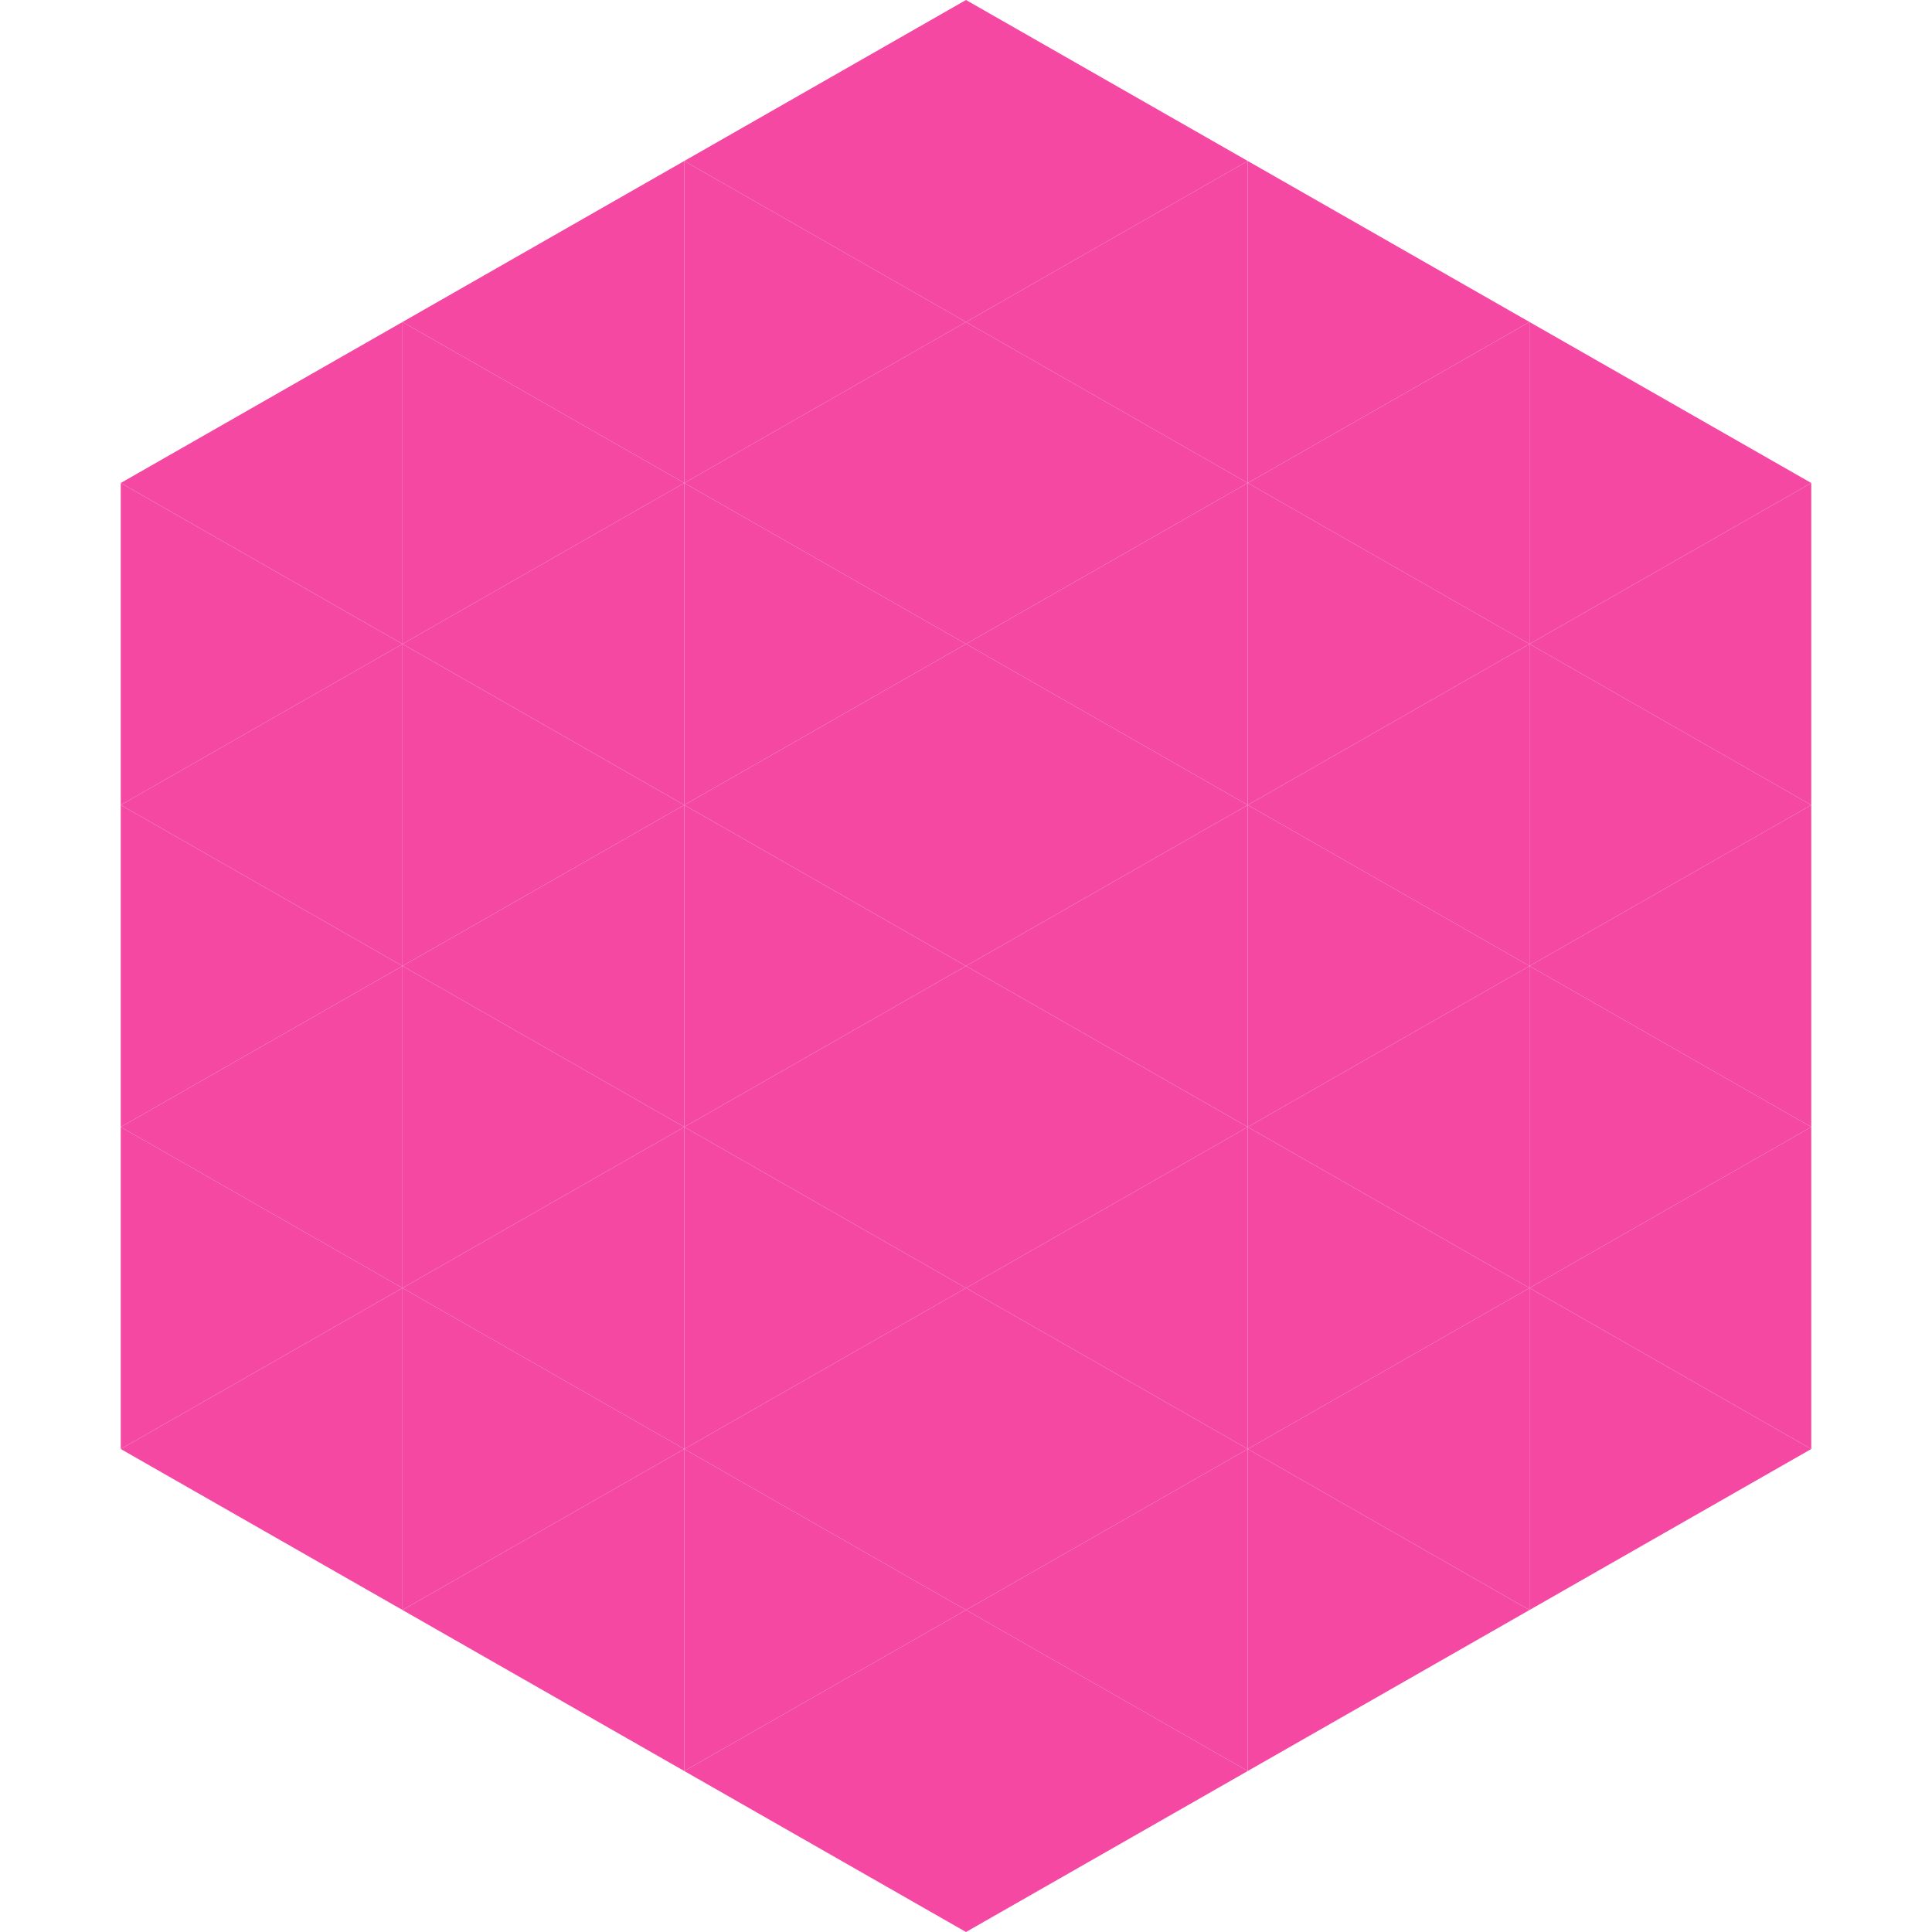
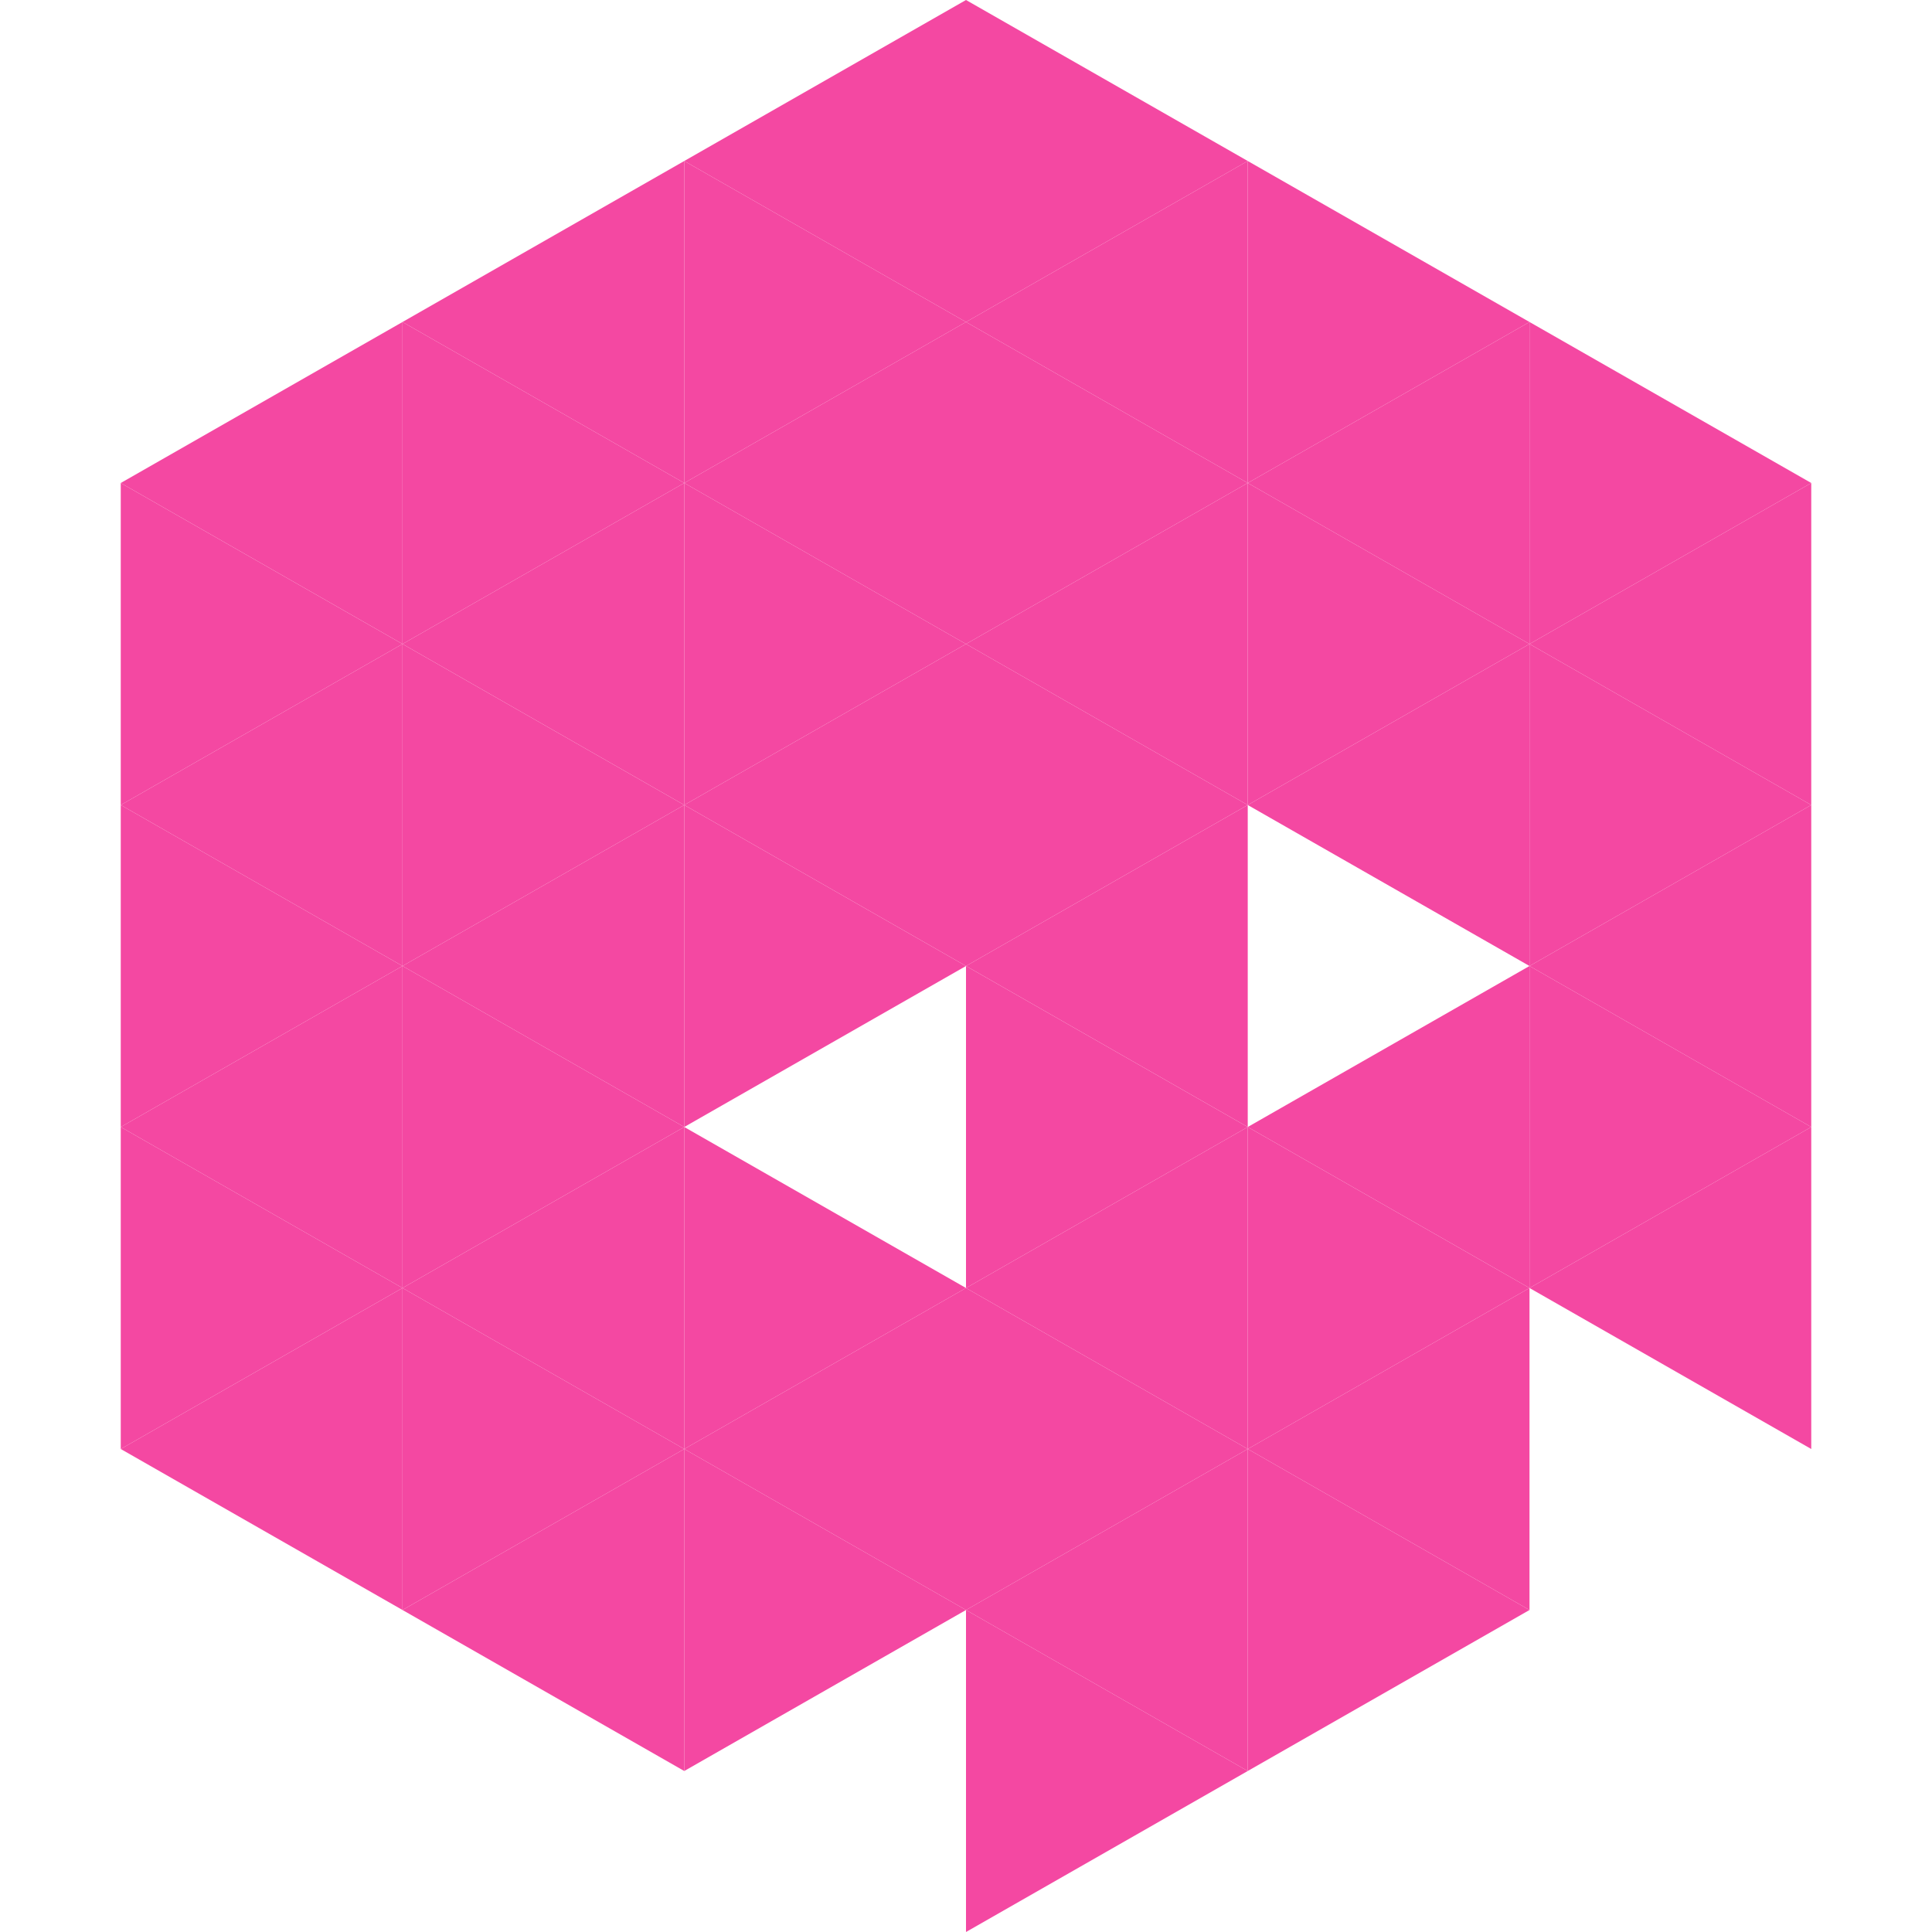
<svg xmlns="http://www.w3.org/2000/svg" width="240" height="240">
  <polygon points="50,40 15,60 50,80" style="fill:rgb(244,72,162)" />
  <polygon points="190,40 225,60 190,80" style="fill:rgb(244,72,162)" />
  <polygon points="15,60 50,80 15,100" style="fill:rgb(244,72,162)" />
  <polygon points="225,60 190,80 225,100" style="fill:rgb(244,72,162)" />
  <polygon points="50,80 15,100 50,120" style="fill:rgb(244,72,162)" />
  <polygon points="190,80 225,100 190,120" style="fill:rgb(244,72,162)" />
  <polygon points="15,100 50,120 15,140" style="fill:rgb(244,72,162)" />
  <polygon points="225,100 190,120 225,140" style="fill:rgb(244,72,162)" />
  <polygon points="50,120 15,140 50,160" style="fill:rgb(244,72,162)" />
  <polygon points="190,120 225,140 190,160" style="fill:rgb(244,72,162)" />
  <polygon points="15,140 50,160 15,180" style="fill:rgb(244,72,162)" />
  <polygon points="225,140 190,160 225,180" style="fill:rgb(244,72,162)" />
  <polygon points="50,160 15,180 50,200" style="fill:rgb(244,72,162)" />
-   <polygon points="190,160 225,180 190,200" style="fill:rgb(244,72,162)" />
  <polygon points="15,180 50,200 15,220" style="fill:rgb(255,255,255); fill-opacity:0" />
  <polygon points="225,180 190,200 225,220" style="fill:rgb(255,255,255); fill-opacity:0" />
  <polygon points="50,0 85,20 50,40" style="fill:rgb(255,255,255); fill-opacity:0" />
-   <polygon points="190,0 155,20 190,40" style="fill:rgb(255,255,255); fill-opacity:0" />
  <polygon points="85,20 50,40 85,60" style="fill:rgb(244,72,162)" />
  <polygon points="155,20 190,40 155,60" style="fill:rgb(244,72,162)" />
  <polygon points="50,40 85,60 50,80" style="fill:rgb(244,72,162)" />
  <polygon points="190,40 155,60 190,80" style="fill:rgb(244,72,162)" />
  <polygon points="85,60 50,80 85,100" style="fill:rgb(244,72,162)" />
  <polygon points="155,60 190,80 155,100" style="fill:rgb(244,72,162)" />
  <polygon points="50,80 85,100 50,120" style="fill:rgb(244,72,162)" />
  <polygon points="190,80 155,100 190,120" style="fill:rgb(244,72,162)" />
  <polygon points="85,100 50,120 85,140" style="fill:rgb(244,72,162)" />
-   <polygon points="155,100 190,120 155,140" style="fill:rgb(244,72,162)" />
  <polygon points="50,120 85,140 50,160" style="fill:rgb(244,72,162)" />
  <polygon points="190,120 155,140 190,160" style="fill:rgb(244,72,162)" />
  <polygon points="85,140 50,160 85,180" style="fill:rgb(244,72,162)" />
  <polygon points="155,140 190,160 155,180" style="fill:rgb(244,72,162)" />
  <polygon points="50,160 85,180 50,200" style="fill:rgb(244,72,162)" />
  <polygon points="190,160 155,180 190,200" style="fill:rgb(244,72,162)" />
  <polygon points="85,180 50,200 85,220" style="fill:rgb(244,72,162)" />
  <polygon points="155,180 190,200 155,220" style="fill:rgb(244,72,162)" />
  <polygon points="120,0 85,20 120,40" style="fill:rgb(244,72,162)" />
  <polygon points="120,0 155,20 120,40" style="fill:rgb(244,72,162)" />
  <polygon points="85,20 120,40 85,60" style="fill:rgb(244,72,162)" />
  <polygon points="155,20 120,40 155,60" style="fill:rgb(244,72,162)" />
  <polygon points="120,40 85,60 120,80" style="fill:rgb(244,72,162)" />
  <polygon points="120,40 155,60 120,80" style="fill:rgb(244,72,162)" />
  <polygon points="85,60 120,80 85,100" style="fill:rgb(244,72,162)" />
  <polygon points="155,60 120,80 155,100" style="fill:rgb(244,72,162)" />
  <polygon points="120,80 85,100 120,120" style="fill:rgb(244,72,162)" />
  <polygon points="120,80 155,100 120,120" style="fill:rgb(244,72,162)" />
  <polygon points="85,100 120,120 85,140" style="fill:rgb(244,72,162)" />
  <polygon points="155,100 120,120 155,140" style="fill:rgb(244,72,162)" />
-   <polygon points="120,120 85,140 120,160" style="fill:rgb(244,72,162)" />
  <polygon points="120,120 155,140 120,160" style="fill:rgb(244,72,162)" />
  <polygon points="85,140 120,160 85,180" style="fill:rgb(244,72,162)" />
  <polygon points="155,140 120,160 155,180" style="fill:rgb(244,72,162)" />
  <polygon points="120,160 85,180 120,200" style="fill:rgb(244,72,162)" />
  <polygon points="120,160 155,180 120,200" style="fill:rgb(244,72,162)" />
  <polygon points="85,180 120,200 85,220" style="fill:rgb(244,72,162)" />
  <polygon points="155,180 120,200 155,220" style="fill:rgb(244,72,162)" />
-   <polygon points="120,200 85,220 120,240" style="fill:rgb(244,72,162)" />
  <polygon points="120,200 155,220 120,240" style="fill:rgb(244,72,162)" />
  <polygon points="85,220 120,240 85,260" style="fill:rgb(255,255,255); fill-opacity:0" />
  <polygon points="155,220 120,240 155,260" style="fill:rgb(255,255,255); fill-opacity:0" />
</svg>